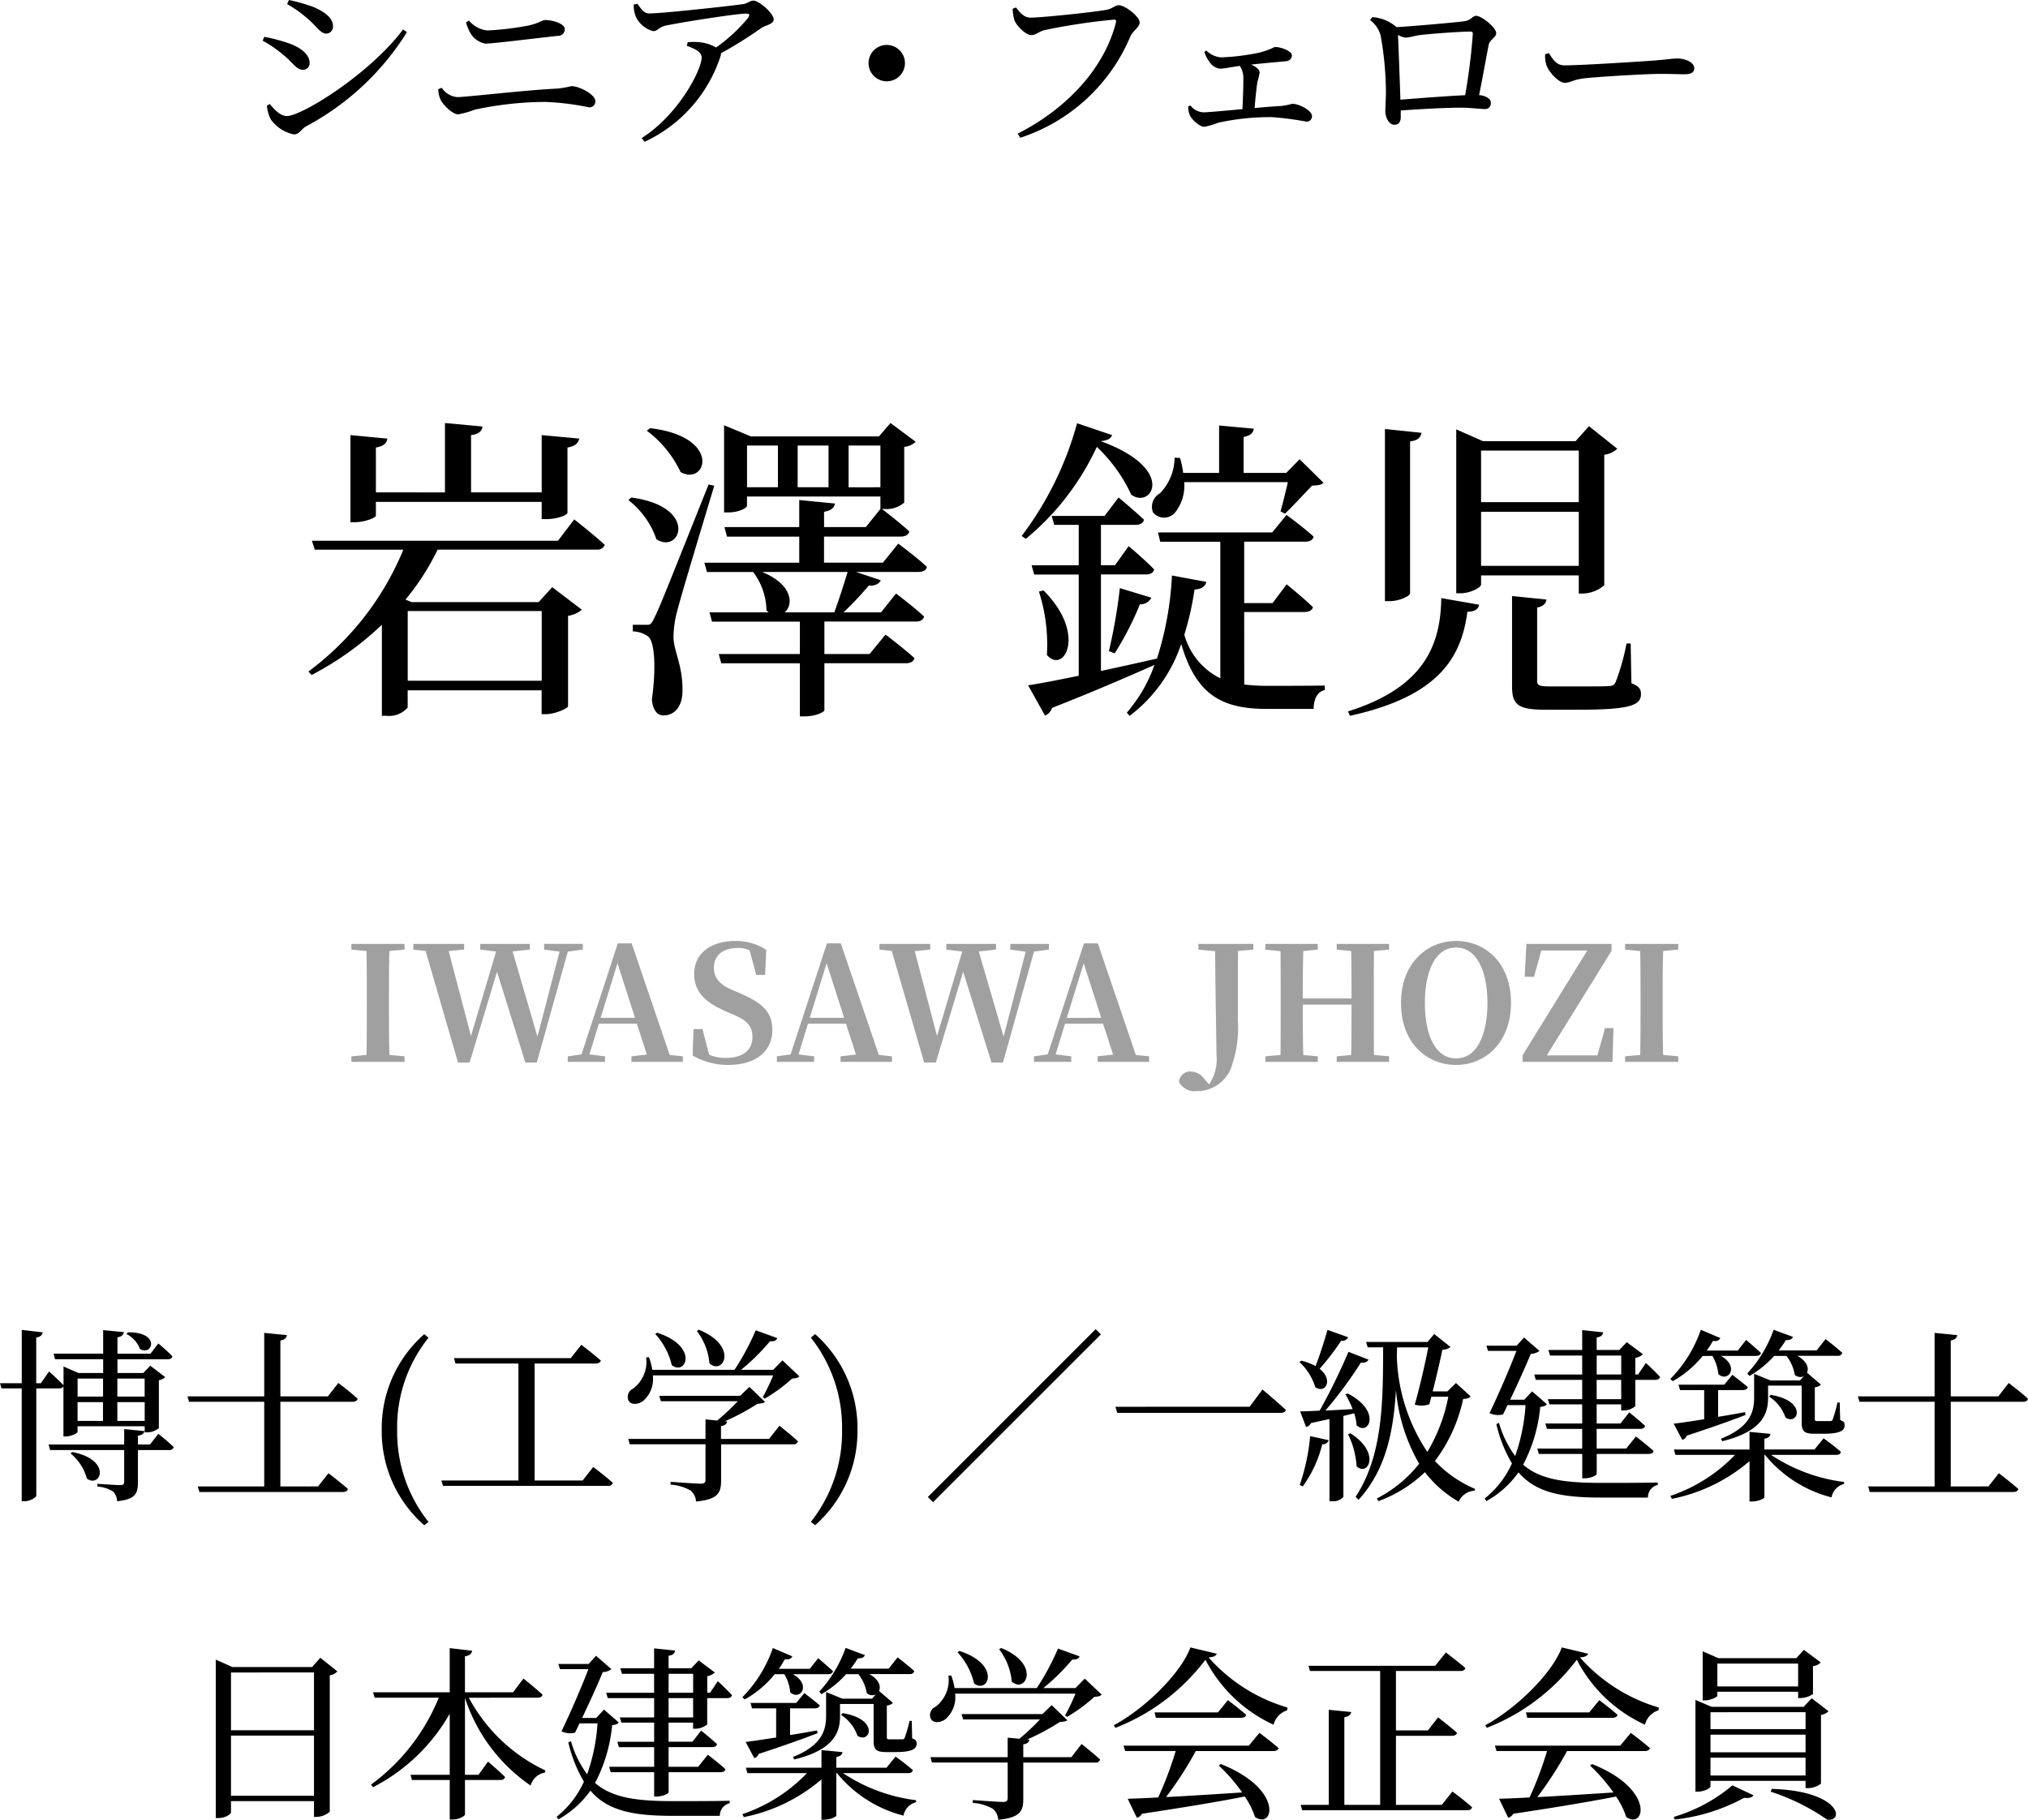
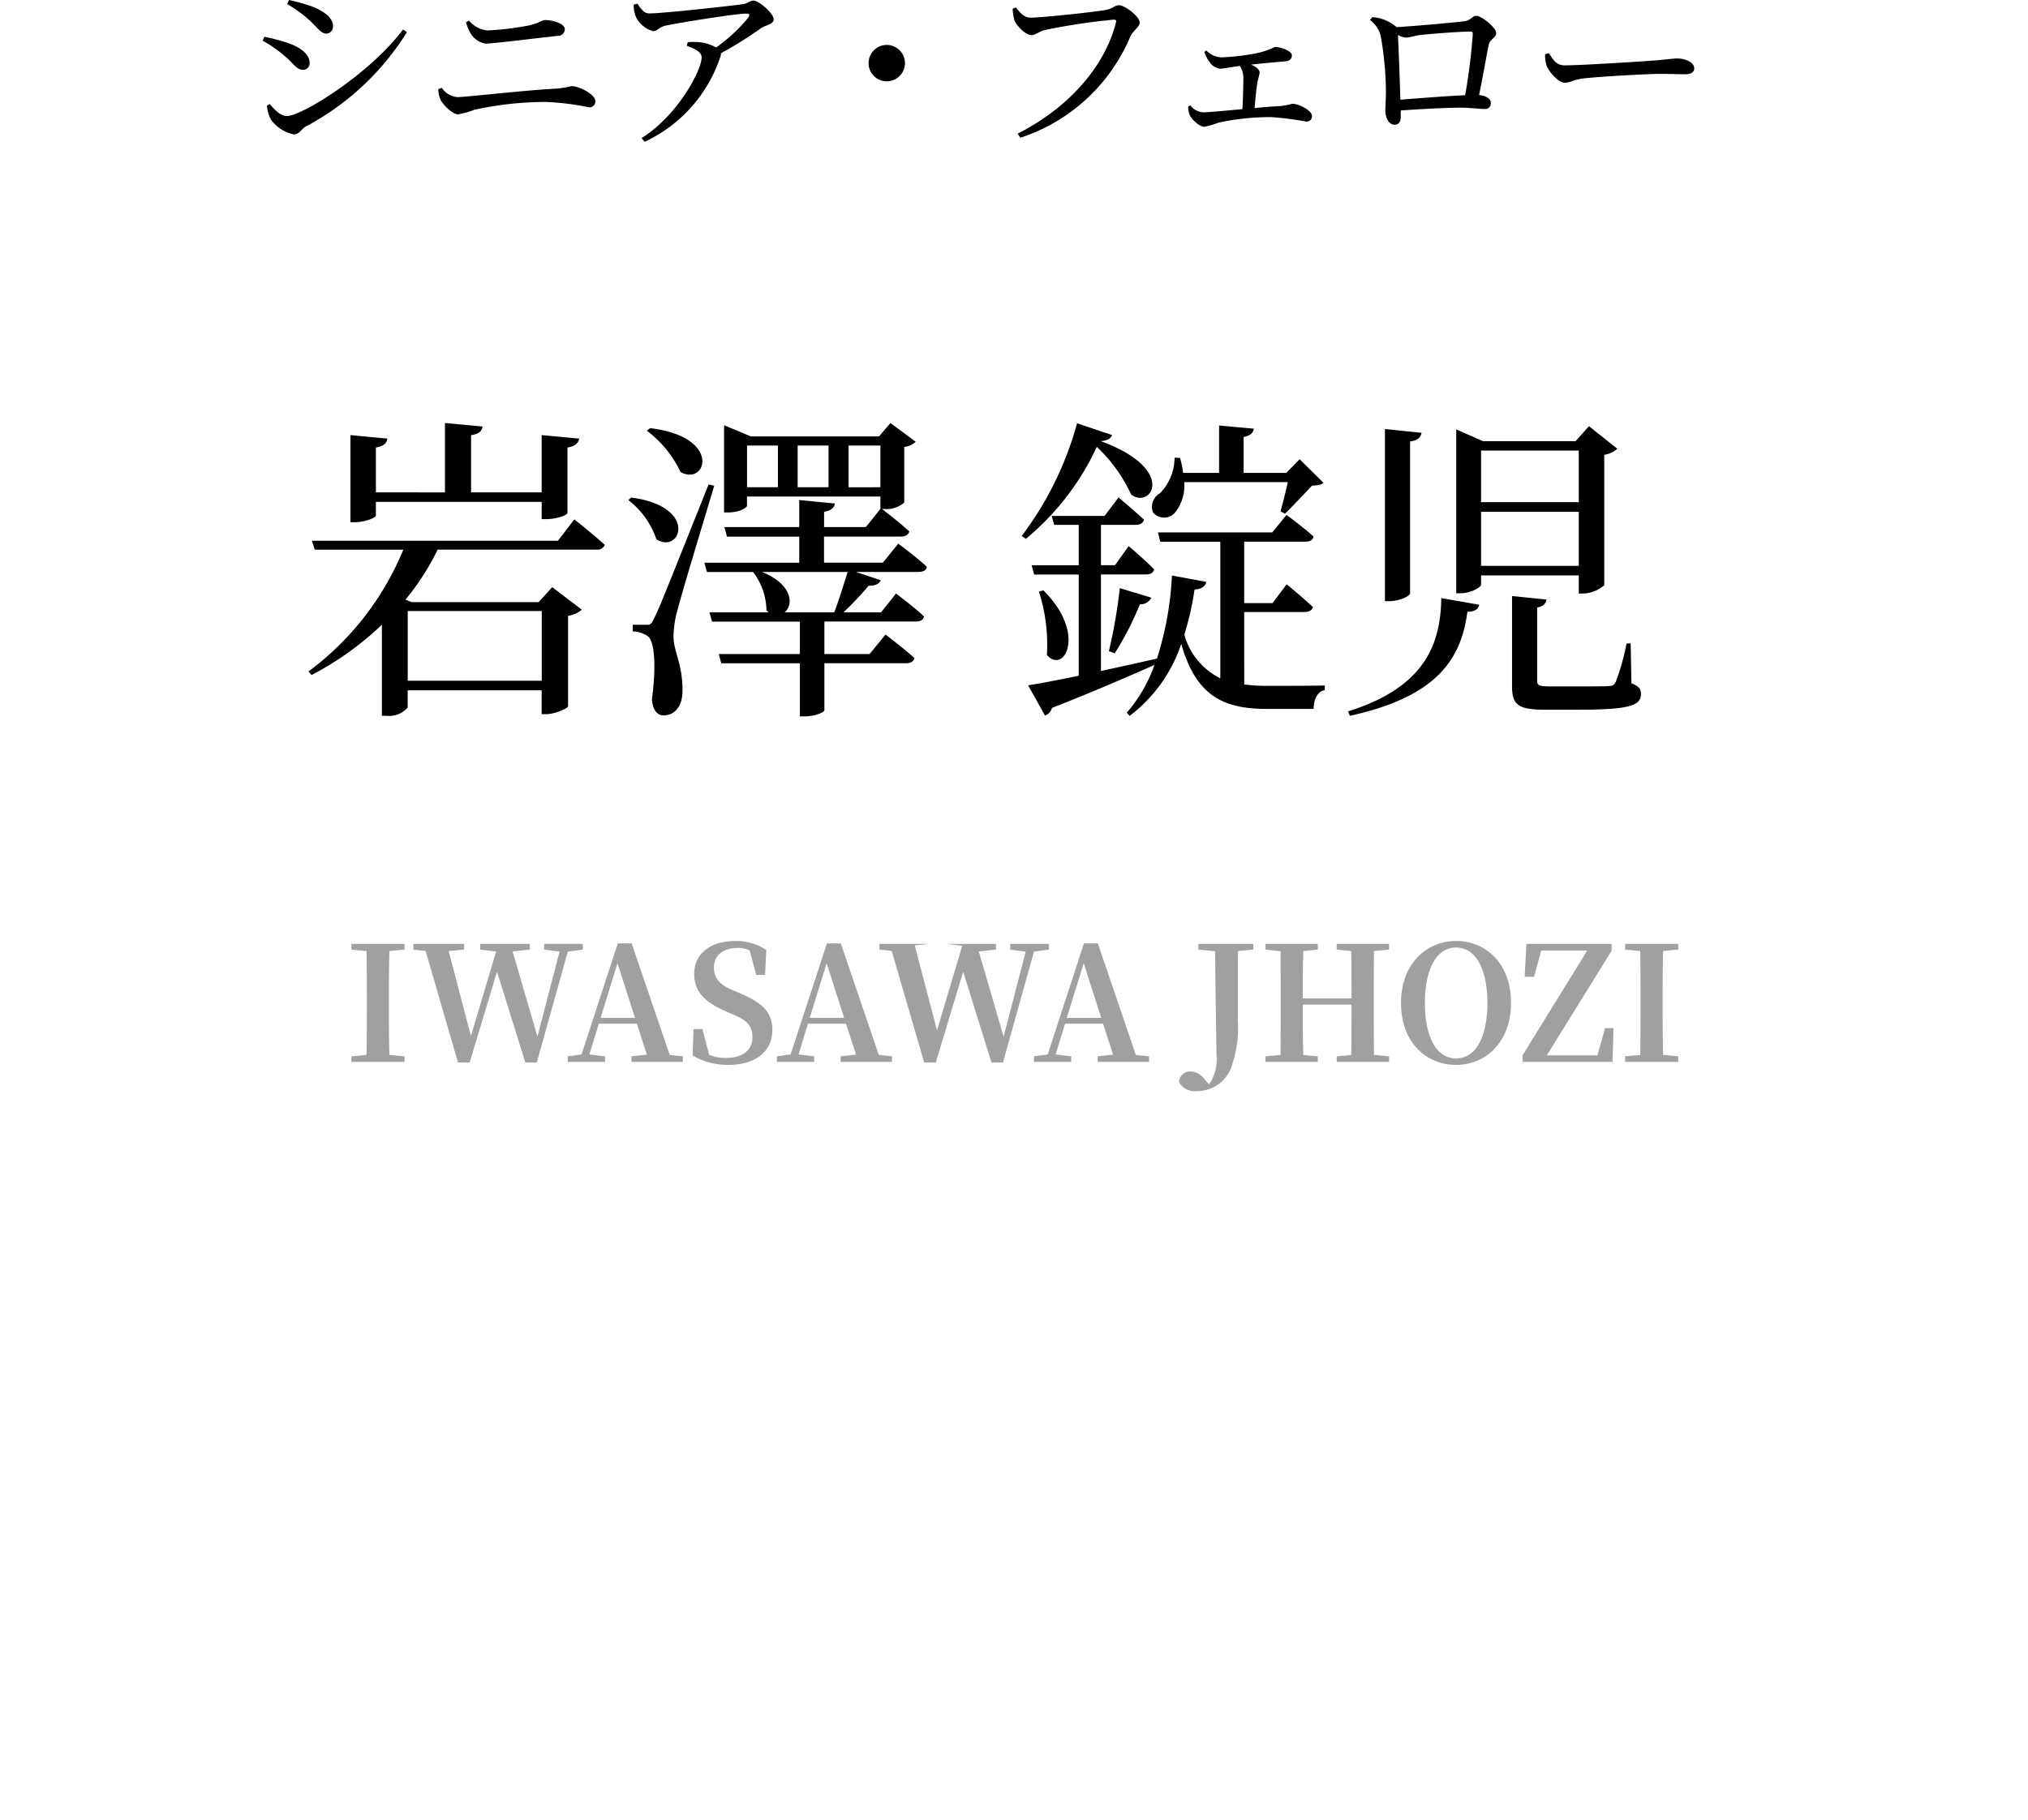
<svg xmlns="http://www.w3.org/2000/svg" width="152.908" height="137.235" viewBox="0 0 152.908 137.235">
  <g id="グループ_144" data-name="グループ 144" transform="translate(-1159.49 -4292.92)">
    <path id="パス_5359" data-name="パス 5359" d="M5.832-14.232h12.5v1.3h.36c.744,0,1.584-.288,1.584-.48v-4.92c.6-.1.816-.336.888-.672l-2.832-.264v4.32H13.008v-4.32c.6-.072.816-.312.864-.648l-2.832-.264v5.232H5.832v-3.384c.6-.1.816-.336.864-.672l-2.784-.264V-12.7h.336c.744,0,1.584-.336,1.584-.5ZM18.336-6V-.744H8.232V-6Zm1.224-5.3H1.008l.216.672H7.9A21.672,21.672,0,0,1,.744-1.44l.24.264a23.2,23.2,0,0,0,5.3-3.792V1.9h.336a1.857,1.857,0,0,0,1.608-.624v-1.3h10.1v1.8h.336c.648,0,1.656-.432,1.656-.6V-5.64A2.073,2.073,0,0,0,21.36-6.1L19.128-7.8,18.1-6.672H8.52l-.456-.192a18.627,18.627,0,0,0,2.424-3.768H22.464a.586.586,0,0,0,.624-.36c-.864-.792-2.3-1.92-2.3-1.92Zm6.7-8.3a8.321,8.321,0,0,1,2.544,3.12c1.944,1.08,3.168-2.664-2.3-3.312Zm-1.392,5.232a6.306,6.306,0,0,1,2.112,2.952c1.824,1.176,3.216-2.472-1.9-3.144Zm6.048-1.176c-3.7,9.264-3.7,9.264-4.1,10.08-.24.5-.312.5-.6.5H25.2v.5a2.033,2.033,0,0,1,1.128.36c.528.36.648,2.352.312,4.776.072.792.408,1.2.864,1.2.84,0,1.392-.648,1.44-1.7.072-1.992-.648-3.1-.672-4.176a7.632,7.632,0,0,1,.312-2.112c.288-1.152,1.9-6.48,2.76-9.336ZM36.648-5.9c.672-.552.648-2.088-1.7-3.048H41.4c-.288.936-.672,2.16-1.008,3.048Zm4.824-9.432V-18.48h2.4v3.144ZM33.816-18.48h2.328v3.144H33.816Zm6.144,0v3.144H37.632V-18.48Zm4.1,8.832h-4.44v-1.968h5.784c.336,0,.576-.12.648-.384-.72-.672-1.8-1.488-2.064-1.7h.168a2.015,2.015,0,0,0,1.512-.48v-4.2a1.451,1.451,0,0,0,.864-.384l-1.9-1.416-.864,1.008H34.1l-2.016-.84v6.576h.288c.888,0,1.44-.36,1.44-.5v-.7H43.872v.936l-1.1,1.368H39.624v-1.152c.552-.1.768-.312.816-.624l-2.688-.264v2.04h-5.64l.192.72h5.448v1.968H30.6l.192.7h3.48a4.886,4.886,0,0,1,1.008,2.9c.048.048.12.1.168.144H30.984l.192.7H37.8V-2.76H31.68l.192.7H37.8V1.944h.312c.96,0,1.536-.36,1.536-.456V-2.064h6.144c.336,0,.576-.12.648-.384-.84-.768-2.184-1.776-2.184-1.776l-1.2,1.464H39.648V-5.208H46.56c.312,0,.552-.12.6-.384-.768-.72-2.112-1.728-2.112-1.728L43.92-5.9H41.088a23.836,23.836,0,0,0,1.9-2.016c.5.024.792-.144.912-.408l-1.872-.624h4.7c.36,0,.6-.12.648-.384-.792-.744-2.16-1.752-2.16-1.752ZM74.592-15.72c-.168.744-.408,1.7-.552,2.208l.336.168c.552-.528,1.488-1.536,2.04-2.112.432-.024.7-.048.864-.216l-1.8-1.776-1.008,1.032H71.256v-2.712c.528-.1.72-.312.768-.624l-2.616-.24v3.576H66.7a6.783,6.783,0,0,0-.24-1.128l-.408-.024a3.91,3.91,0,0,1-1.1,2.688,1.159,1.159,0,0,0-.528,1.44,1.083,1.083,0,0,0,1.632.048,3.209,3.209,0,0,0,.72-2.328ZM58.7-20.16a25.038,25.038,0,0,1-4.176,8.5l.312.216a19.735,19.735,0,0,0,5.352-6.936,11.638,11.638,0,0,1,2.592,3.6c1.512,1.128,3.5-1.92-2.3-4.032.552-.048.768-.216.864-.456ZM71.3-5.928H75.84c.336,0,.576-.12.648-.36C75.72-7.032,74.5-8.016,74.5-8.016L73.44-6.6H71.3v-4.632h4.608c.336,0,.576-.12.624-.384-.792-.72-2.04-1.632-2.04-1.632l-1.08,1.32H64.8l.168.7H69.5v10.3a5.2,5.2,0,0,1-2.712-3.288,22.378,22.378,0,0,0,.768-3.408c.528-.024.816-.24.888-.576l-2.592-.48a24.281,24.281,0,0,1-1.128,6.264c-1.464.336-2.9.648-4.224.936V-8.76h3.384c.336,0,.576-.12.624-.384-.72-.744-1.92-1.752-1.92-1.752L61.56-9.456H60.5V-12.5H63.1c.336,0,.576-.12.648-.384-.744-.7-1.92-1.68-1.92-1.68l-1.056,1.392H56.784l.192.672h1.848v3.048H55.272l.192.7h3.36v7.632c-1.632.336-3,.6-3.816.72l1.272,2.28a.852.852,0,0,0,.528-.576c3.432-1.344,5.928-2.448,7.728-3.24a11.166,11.166,0,0,1-2.088,3.6l.216.24a11.269,11.269,0,0,0,3.888-5.424c1.128,3.888,3.12,4.9,6.456,4.9h3.528c0-.72.288-1.32.84-1.416V-.384c-1.1.024-3.288.024-4.248.024a14.2,14.2,0,0,1-1.824-.1ZM55.824-7.464a13.078,13.078,0,0,1,.6,4.776C57.7-1.2,59.472-4.272,56.16-7.56Zm5.712,4.656a23.223,23.223,0,0,0,1.9-3.7.916.916,0,0,0,.864-.5l-2.376-.72A40.366,40.366,0,0,1,61.1-2.976ZM83.808-18.792c.6-.072.792-.312.864-.648l-2.76-.288V-6.744h.336c.744,0,1.56-.384,1.56-.6ZM79.272,1.9c6.672-1.464,8.4-4.368,8.856-7.848.528,0,.816-.168.888-.528l-2.856-.5c-.048,3.552-1.3,6.744-7.032,8.544ZM96.528-18.1v3.888H89.16V-18.1ZM89.16-9.408v-4.08h7.368v4.08Zm7.368.72V-7.32h.288a2.558,2.558,0,0,0,1.632-.624v-9.84a1.789,1.789,0,0,0,.984-.456l-2.136-1.7-1.008,1.128H89.3L87.288-19.7v12.36H87.6c.792,0,1.56-.456,1.56-.648v-.7Zm3.912,5.136h-.312a17.155,17.155,0,0,1-.816,2.9c-.12.24-.216.288-.528.312s-1.1.024-2.136.024h-2.3c-.864,0-.96-.1-.96-.432v-5.52c.432-.072.672-.288.7-.6l-2.592-.264V-.336c0,1.392.432,1.776,2.472,1.776h2.592c3.84,0,4.656-.336,4.656-1.176,0-.384-.144-.6-.72-.816Z" transform="translate(1182 4345)" />
    <path id="パス_5358" data-name="パス 5358" d="M-50.372-8.722c.742.616,1.008,1.176,1.47,1.176a.521.521,0,0,0,.5-.546c0-.6-.546-1.064-1.5-1.47a13.394,13.394,0,0,0-1.82-.518l-.14.308A8.931,8.931,0,0,1-50.372-8.722ZM-51.884-1.33c-.49,0-.938-.49-1.288-.91l-.21.126a2.622,2.622,0,0,0,.308,1.064A2.84,2.84,0,0,0-51.352.056c.406,0,.56-.392.882-.588a20.028,20.028,0,0,0,7.644-7.126l-.294-.2C-45.612-4.522-50.736-1.33-51.884-1.33Zm-.224-4.578c.7.56.938,1.092,1.442,1.092a.487.487,0,0,0,.5-.518c0-.63-.644-1.148-1.54-1.47a13.306,13.306,0,0,0-1.876-.5l-.126.294A8.884,8.884,0,0,1-52.108-5.908Zm21.182-1.974c0-.406-.882-.686-1.47-.686-.28,0-.434.238-1.3.42a22.077,22.077,0,0,1-3.066.364,2.074,2.074,0,0,1-1.386-.742l-.224.126a3.115,3.115,0,0,0,.364.868,1.644,1.644,0,0,0,1.092.742c.56,0,3.318-.35,5.474-.588A.5.5,0,0,0-30.926-7.882Zm-9.352,5.348c.168.336.868,1.078,1.316,1.078a6.95,6.95,0,0,0,1.232-.35A25.728,25.728,0,0,1-32.4-2.394a19.768,19.768,0,0,1,3.29.406.442.442,0,0,0,.49-.462c0-.5-1.19-1.134-1.806-1.134a7.97,7.97,0,0,1-1.036.182c-2.548.126-6.874.644-7.574.644a1.546,1.546,0,0,1-1.162-.7l-.266.1A1.952,1.952,0,0,0-40.278-2.534Zm14.546-7.2a2.415,2.415,0,0,0,.168.924,2.041,2.041,0,0,0,1.288,1.078c.364,0,.42-.294.966-.42,1.526-.308,5.362-.9,6.02-.9.28,0,.35.056.182.322A12.436,12.436,0,0,1-19.516-6.5a3.11,3.11,0,0,0-1.232-.392,3.931,3.931,0,0,0-.91,0l-.07.266c.6.224,1.12.448,1.12.882,0,.938-1.764,4.34-4.522,6.076l.224.28A10.8,10.8,0,0,0-19.194-5.81a.592.592,0,0,0,.042-.252,31.654,31.654,0,0,0,3.038-1.9c.322-.224.938-.28.938-.658,0-.448-1.106-1.414-1.526-1.414-.266,0-.42.21-.784.266-.854.126-6.048.7-7.056.7-.42,0-.6-.308-.91-.728ZM-5.278-5.32A1.374,1.374,0,0,0-6.65-6.692,1.374,1.374,0,0,0-8.022-5.32,1.374,1.374,0,0,0-6.65-3.948,1.374,1.374,0,0,0-5.278-5.32Zm8.372-4.2-.252.1a3.819,3.819,0,0,0,.126.84c.14.406.826,1.148,1.3,1.148.294,0,.616-.294.98-.378A47.64,47.64,0,0,1,10.472-8.6c.126,0,.21.042.154.224C9.814-5.152,7.182-2.016,3.22,0l.2.308a13.568,13.568,0,0,0,8.3-7.644c.21-.448.7-.7.7-1.05,0-.434-1.092-1.3-1.582-1.3-.28,0-.462.252-.882.336-.686.154-4.886.6-5.768.6C3.682-8.75,3.36-9.17,3.094-9.52Zm14.2,3.36a2.708,2.708,0,0,0,.406.77,1.1,1.1,0,0,0,.77.49c.294,0,.784-.112,1.5-.21a1.674,1.674,0,0,1,.266,1.022c0,.532-.028,1.512-.07,2.24-1.3.112-2.548.238-2.954.238a1.292,1.292,0,0,1-.966-.518l-.168.07a1.585,1.585,0,0,0,.126.672c.126.294.714.868,1.092.868a5.942,5.942,0,0,0,1.05-.308,18.071,18.071,0,0,1,4.032-.42,22.66,22.66,0,0,1,2.6.336.4.4,0,0,0,.434-.42c0-.42-.98-.924-1.484-.924a5.971,5.971,0,0,1-.854.168c-.546.028-1.246.084-1.988.154.056-.728.14-1.512.21-1.96a7.008,7.008,0,0,0,.168-.7c0-.252-.28-.462-.644-.616,1.12-.126,2.212-.21,2.6-.252.35-.028.476-.238.476-.448,0-.308-.784-.63-1.288-.63a5.833,5.833,0,0,1-1.708.532,16.537,16.537,0,0,1-2.338.252,1.767,1.767,0,0,1-1.12-.518Zm14.784,3.6c-.042-1.386-.14-3.934-.182-4.886a1.447,1.447,0,0,0,.588.2c.266,0,.686-.14,1.134-.2.77-.084,2.9-.252,3.738-.252.14,0,.182.056.182.168A44.827,44.827,0,0,1,36.96-2.9C35.63-2.842,33.5-2.674,32.074-2.562ZM29.792-8.568a2.133,2.133,0,0,1,.8,1.19,24.741,24.741,0,0,1,.392,4.018c.014.574-.042,1.33-.042,1.638,0,.6.336,1.05.672,1.05.364,0,.49-.238.49-.6V-1.75c1.624-.112,3.444-.21,4.536-.21.686,0,1.414.1,1.778.1a.428.428,0,0,0,.476-.476c0-.308-.392-.532-.882-.574.294-1.442.588-3.136.728-3.808.1-.406.56-.532.56-.868,0-.42-1.106-1.3-1.5-1.3-.308,0-.392.35-.91.406-.56.084-3.71.364-5.11.448-.014-.014-.028-.042-.056-.056a3.092,3.092,0,0,0-1.764-.7Zm13.2,2.576a2.283,2.283,0,0,0,.112.868c.21.532.924,1.288,1.358,1.288s.616-.238,1.484-.336c1.05-.126,4.76-.336,5.684-.336.9,0,1.386.028,1.89.028s.714-.168.714-.448c0-.448-.658-.742-1.288-.742-.35,0-.812.084-1.75.154-.7.056-5.418.364-6.734.364-.63,0-.868-.42-1.19-.924Z" transform="translate(1233 4303)" />
-     <path id="パス_5360" data-name="パス 5360" d="M-46.008-8.472V-8.9h-4.008v.432l1.14.108c.024,1.212.024,2.424.024,3.624v.588c0,1.224,0,2.436-.024,3.624l-1.14.108V0h4.008V-.42l-1.14-.108c-.036-1.2-.036-2.424-.036-3.624V-4.74c0-1.224,0-2.424.036-3.624Zm13.44-.432h-2.916v.432l1.164.156-1.668,6.408-1.872-6.42,1.3-.144V-8.9h-3.744v.432l1.2.144L-41-1.956l-1.68-6.4,1.164-.12V-8.9h-3.828v.432l.924.1L-41.976.048h.876L-39.036-6.8-36.9.048h.864l2.34-8.364,1.128-.156Zm1.344,5.58,1.272-4.116,1.32,4.116Zm5.208,2.8L-28.884-8.94h-1.044L-32.664-.564-33.7-.42V0h2.808V-.42l-1.176-.144.708-2.316h2.868l.756,2.328L-28.9-.42V0h3.876V-.42Zm4.716-4.9c-.888-.384-1.38-.852-1.38-1.692,0-.948.732-1.476,1.788-1.476a1.98,1.98,0,0,1,.9.18l.5,1.848h.672l.084-1.884A4.166,4.166,0,0,0-21.06-9.12c-1.812,0-3.108.9-3.108,2.484,0,1.38.864,2.16,2.376,2.82l.552.24c1.056.444,1.464.864,1.464,1.7,0,1-.744,1.572-1.968,1.572a3.011,3.011,0,0,1-1.3-.24l-.5-1.932h-.672L-24.288-.48a5.272,5.272,0,0,0,2.7.708c2.076,0,3.312-1.044,3.312-2.616,0-1.3-.648-2.016-2.424-2.784Zm5.844,2.1,1.272-4.116,1.32,4.116Zm5.208,2.8L-13.116-8.94H-14.16L-16.9-.564l-1.032.144V0h2.808V-.42L-16.3-.564l.708-2.316h2.868l.756,2.328-1.164.132V0h3.876V-.42ZM2.58-8.9H-.336v.432l1.164.156L-.84-1.908l-1.872-6.42,1.3-.144V-8.9H-5.16v.432l1.2.144-1.9,6.372-1.68-6.4,1.164-.12V-8.9H-10.2v.432l.924.1L-6.828.048h.876L-3.888-6.8-1.752.048h.864l2.34-8.364L2.58-8.472Zm1.344,5.58L5.2-7.44l1.32,4.116Zm5.208,2.8L6.264-8.94H5.22L2.484-.564,1.452-.42V0H4.26V-.42L3.084-.564,3.792-2.88H6.66L7.416-.552,6.252-.42V0h3.876V-.42ZM17.988-8.9h-4.14v.432l1.26.12c.048,5.04.1,6.768.1,7.764A3.385,3.385,0,0,1,14.652,1.7l-.348-.4a1.335,1.335,0,0,0-1.02-.576.846.846,0,0,0-.9.792,1.338,1.338,0,0,0,1.356.684A2.741,2.741,0,0,0,16.416.132a8.7,8.7,0,0,0,.408-3.24V-4.8c0-1.2,0-2.388.012-3.564l1.152-.108Zm10.236.432V-8.9H24.276v.432l1.092.108c.024,1.188.024,2.388.024,3.576H21.72c0-1.2,0-2.4.036-3.576l1.092-.108V-8.9H18.9v.432l1.14.12c.012,1.2.012,2.412.012,3.612v.588c0,1.224,0,2.436-.012,3.624L18.9-.42V0h3.948V-.42l-1.092-.1c-.036-1.2-.036-2.424-.036-3.8h3.672c0,1.392,0,2.616-.024,3.8l-1.092.1V0h3.948V-.42l-1.14-.108c-.012-1.2-.012-2.424-.012-3.624V-4.74c0-1.224,0-2.424.012-3.624Zm2.7,4.02c0-2.3.744-4.176,2.352-4.176S35.64-6.756,35.64-4.452c0,2.34-.756,4.188-2.364,4.188S30.924-2.112,30.924-4.452ZM33.276-9.12c-2.172,0-4.152,1.668-4.152,4.668,0,3.06,1.968,4.68,4.152,4.68s4.14-1.668,4.14-4.68C37.416-7.488,35.46-9.12,33.276-9.12ZM44.508-2.544,43.932-.492H40.116L45-8.376V-8.9H38.58L38.448-6.42h.708L39.7-8.4h3.468L38.292-.5V0h6.78l.072-2.544Zm5.52-5.928V-8.9H46.02v.432l1.14.108c.024,1.212.024,2.424.024,3.624v.588c0,1.224,0,2.436-.024,3.624L46.02-.42V0h4.008V-.42l-1.14-.108c-.036-1.2-.036-2.424-.036-3.624V-4.74c0-1.224,0-2.424.036-3.624Z" transform="translate(1236 4373)" fill="#a0a0a0" />
-     <path id="パス_5361" data-name="パス 5361" d="M-66.976-11.48a2.115,2.115,0,0,1,1.022,1.134c.938.56,1.582-1.288-.9-1.26ZM-68.74-8.12v1.358h-1.918V-8.12Zm3.136,0v1.358h-2.058V-8.12Zm-2.058,3.192V-6.342H-65.6v1.414Zm-3,0V-6.342h1.918v1.414Zm-1.4-2.45c.168,0,.294-.056.336-.168v3.794h.154c.448,0,.91-.252.91-.35v-.42H-65.6v.462h.168a1.437,1.437,0,0,0,.9-.322V-7.994a.832.832,0,0,0,.476-.238l-1.12-.854-.532.546h-1.946V-9.576h3.794c.182,0,.322-.07.35-.224a13.22,13.22,0,0,0-1.064-.966l-.588.77h-2.492v-1.232c.336-.056.448-.2.49-.392l-1.568-.154V-10h-3.738l.112.42h3.626V-8.54H-70.6l-1.12-.49v1.414c-.392-.42-1.092-1.036-1.092-1.036l-.616.882h-.35v-3.444c.35-.056.448-.2.49-.392l-1.582-.182V-7.77H-76.51l.112.392h1.526V1.134h.2c.42,0,.9-.28.9-.434V-7.378Zm.868,4.9a3.7,3.7,0,0,1,1.232,1.9c1.05.756,1.918-1.414-1.092-2ZM-65.2-3.15h-.91v-.658c.322-.056.448-.154.49-.35l-1.526-.154V-3.15h-5.7l.112.42h5.586V-.35c0,.2-.07.266-.308.266-.28,0-1.708-.1-1.708-.1v.21a2.519,2.519,0,0,1,1.19.378,1.123,1.123,0,0,1,.294.728c1.4-.14,1.568-.6,1.568-1.428V-2.73h2.352a.318.318,0,0,0,.35-.224,14.885,14.885,0,0,0-1.162-.994Zm13.412-3.626H-55.37V-10.99c.336-.056.462-.2.49-.406l-1.708-.168v4.788H-62.37l.112.406h5.67V.014H-61.6l.126.42h10.808c.21,0,.35-.07.392-.224-.56-.5-1.47-1.19-1.47-1.19l-.784.994H-55.37V-6.37h5.446c.2,0,.336-.07.378-.224C-50.078-7.1-51-7.784-51-7.784Zm5.222,2.52A10.8,10.8,0,0,1-44.2-11.2l-.322-.266a9.427,9.427,0,0,0-3.206,7.21,9.4,9.4,0,0,0,3.206,7.2l.322-.252A10.876,10.876,0,0,1-46.564-4.256ZM-32.578-.434H-36.2v-8.82H-31.6c.21,0,.35-.07.392-.224-.56-.5-1.47-1.19-1.47-1.19l-.8,1.008H-42.28l.112.406h4.746v8.82h-5.81l.126.406H-30.66A.335.335,0,0,0-30.3-.252c-.546-.5-1.484-1.2-1.484-1.2Zm8.61-11.27a4.711,4.711,0,0,1,.952,2.436c1.036.938,2.226-1.3-.8-2.534Zm-3.136.224a5.26,5.26,0,0,1,1.246,2.352c1.078.826,2.058-1.428-1.106-2.45Zm8.582,7.91h-3.626v-.966c.294-.042.434-.154.462-.35l-.168-.014A17.094,17.094,0,0,0-19.4-6.216c.294-.028.462-.042.574-.14L-20.006-7.49l-.7.672h-6.1l.126.406h5.8a17.053,17.053,0,0,1-1.554,1.456l-.882-.084v1.47h-5.824l.112.406h5.712V-.5c0,.224-.084.308-.35.308-.364,0-2.282-.14-2.282-.14v.21a3.563,3.563,0,0,1,1.512.448,1.173,1.173,0,0,1,.406.826c1.68-.154,1.89-.686,1.89-1.582v-2.73h5.432a.335.335,0,0,0,.364-.224c-.518-.49-1.4-1.176-1.4-1.176Zm1.008-5.922-.7.714h-2.422a15.959,15.959,0,0,0,2.184-2.156c.322.028.49-.07.546-.238l-1.624-.588a18.639,18.639,0,0,1-1.6,2.982h-6.2a4.591,4.591,0,0,0-.252-.952l-.21.014a2.525,2.525,0,0,1-.98,2.352.685.685,0,0,0-.364.868c.154.364.686.364,1.092.084a2.177,2.177,0,0,0,.756-1.946h9.072A13.711,13.711,0,0,1-19-6.72l.154.112A12.209,12.209,0,0,0-16.786-8.12c.28-.014.434-.042.546-.168Zm4.494,5.236a10.907,10.907,0,0,1-2.352,6.944l.322.252a9.432,9.432,0,0,0,3.192-7.2,9.461,9.461,0,0,0-3.192-7.21l-.322.266A10.912,10.912,0,0,1-13.02-4.256ZM6.5-11.452,6.1-11.844-6.552.812l.392.392Zm1.092,5.46.14.462H20.006c.224,0,.392-.056.434-.224-.672-.63-1.764-1.54-1.764-1.54l-.966,1.3Zm15.988-5.8c-.266.938-.6,1.974-.9,2.73a4.577,4.577,0,0,0-1.064-.406l-.154.1a4.3,4.3,0,0,1,1.2,1.9c.742.518,1.4-.546.322-1.386a17.929,17.929,0,0,0,1.624-2.114.5.5,0,0,0,.532-.266ZM21.714.014a9.025,9.025,0,0,0,1.47-3.178.459.459,0,0,0,.49-.308l-1.4-.308A15.612,15.612,0,0,1,21.49-.1ZM25.592-5.5a3.64,3.64,0,0,1,.182.9c.9.854,1.932-1.064-.672-2.394l-.168.07a7.4,7.4,0,0,1,.546,1.106c-.728.042-1.428.084-2.058.112A31.662,31.662,0,0,0,26.1-9.324c.322.042.5-.07.574-.224l-1.512-.588A46.066,46.066,0,0,1,22.988-5.7c-.616.028-1.134.056-1.47.056l.448,1.176a.522.522,0,0,0,.364-.294c.5-.112.98-.21,1.4-.308v6.2h.182A1.008,1.008,0,0,0,24.78.8v-6.1ZM25.13-3.92a6.267,6.267,0,0,1,.644,2.408c.826.826,1.89-.98-.462-2.478Zm3.7-6.552h2.352c-.238,1.2-.63,2.954-1.022,4.312a1.679,1.679,0,0,0,1.106-.028l.14-.56H32.69A12.749,12.749,0,0,1,31.108-2.59a13.647,13.647,0,0,1-2.3-7.252Zm4.438,2.688-.644.63H31.514c.28-1.12.574-2.366.728-3.136a1.037,1.037,0,0,0,.616-.21l-1.232-.98-.5.6H26.488l.126.406h1.162C27.762-6.5,27.79-2.38,25.7.8l.224.224C28-1.246,28.56-4.158,28.742-7.266a13.481,13.481,0,0,0,1.75,5.572A9.727,9.727,0,0,1,27.3.924l.126.2a10.036,10.036,0,0,0,3.5-2.184,8.554,8.554,0,0,0,2.548,2.226,1.373,1.373,0,0,1,1.19-.826L34.706.2a8.931,8.931,0,0,1-3.024-2.1A11.875,11.875,0,0,0,33.81-6.58c.322-.028.448-.056.56-.2Zm5.74.63-.588.63H37.352c.588-1.232,1.218-2.618,1.554-3.458a1.143,1.143,0,0,0,.658-.224L38.4-11.214l-.56.616H35.56l.126.392h2.142c-.5,1.3-1.316,3.206-2.03,4.69a1.509,1.509,0,0,0,1.022.1l.336-.7h1.358a14.146,14.146,0,0,1-.784,3.836,7.8,7.8,0,0,1-1.218-2.492l-.2.084a10.466,10.466,0,0,0,1.176,2.968A7.112,7.112,0,0,1,35.434.924l.126.2a7.338,7.338,0,0,0,2.422-2.17C39.3.49,41.244.854,44.2.854H47.74A.964.964,0,0,1,48.482-.1V-.28c-1.064.028-3.22.028-4.2.028-2.758,0-4.62-.224-5.95-1.372A11.631,11.631,0,0,0,39.62-5.978c.28-.042.42-.084.5-.21Zm6.72.588H43.876V-8.022h1.848Zm-1.848-3.29h1.848v1.428H43.876ZM47-8.428h-.21V-9.674a1.156,1.156,0,0,0,.574-.28l-1.218-.91-.56.588H43.876v-.938c.35-.056.462-.2.49-.392l-1.582-.168v1.5H40.236l.126.42h2.422v1.428H39.172l.112.406h3.5v1.456h-2.59l.126.392h2.464v1.442H40.012l.112.406h2.66v1.484H39.4l.112.406h3.276V-.6h.21c.42,0,.882-.21.882-.336v-1.5h3.906c.21,0,.35-.07.378-.224-.5-.462-1.33-1.092-1.33-1.092l-.728.91H43.876V-4.326h3.276c.21,0,.336-.07.378-.224-.448-.42-1.2-1.022-1.2-1.022l-.658.84H43.876V-6.174h1.848v.462h.154a1.449,1.449,0,0,0,.91-.322V-8.022h1.5c.2,0,.336-.07.364-.224-.392-.434-1.064-1.05-1.064-1.05Zm8.4.112A7.689,7.689,0,0,0,57.26-9.828h.924a3.12,3.12,0,0,1,.63,1.428.615.615,0,0,0,.686.1l-.294.322H56.98l-1.232-.5v1.806c0,1.148-.378,2.24-2.506,3.094l.112.182C56.448-4.158,56.8-5.544,56.8-6.678v-.91h2.534v2.73c0,.644.112.9.938.9h.7c1.218,0,1.6-.224,1.6-.63,0-.2-.042-.294-.336-.406L62.2-6.314h-.168a10.029,10.029,0,0,1-.364,1.288.164.164,0,0,1-.182.112h-.924c-.21,0-.238-.014-.238-.168v-2.38a.75.75,0,0,0,.462-.2l-1.05-.9c.154-.336.014-.868-.742-1.274h3.052a.318.318,0,0,0,.35-.224c-.476-.434-1.26-1.036-1.26-1.036l-.672.854H57.6a7.813,7.813,0,0,0,.546-.784c.294.028.476-.084.532-.238L57.218-11.8A9.543,9.543,0,0,1,55.23-8.5Zm1.47,1.554A3.038,3.038,0,0,1,58.114-5.18c.952.63,1.68-1.246-1.106-1.708ZM50.33-3.5a.421.421,0,0,0,.322-.308c2-.658,3.444-1.176,4.452-1.568l-.042-.21c-.7.126-1.386.252-2.03.35V-7.252h1.862c.2,0,.336-.07.378-.224C54.81-7.868,54.11-8.4,54.11-8.4l-.616.742H50.05l.112.406h1.82v2.2c-.98.154-1.806.28-2.3.336ZM52.6-9.828a3.24,3.24,0,0,1,.448,1.372c.742.658,1.624-.56.2-1.372H55.9c.2,0,.322-.07.364-.224-.434-.406-1.12-.98-1.12-.98l-.63.8H52.178a6.419,6.419,0,0,0,.462-.728c.308.056.49-.056.56-.21l-1.47-.63a9.775,9.775,0,0,1-2.3,3.71l.182.168a7.752,7.752,0,0,0,2.254-1.9Zm9.338,7.462c.2,0,.322-.07.35-.224-.49-.448-1.3-1.022-1.3-1.022l-.686.84h-3.78v-.812c.322-.056.434-.182.462-.364L55.4-4.1v1.33H49.7l.112.406h4.494A12.026,12.026,0,0,1,49.434.728l.112.224A12.818,12.818,0,0,0,55.4-1.89V1.148h.2c.448,0,.924-.21.924-.322V-2.366h.042A9.484,9.484,0,0,0,61.586.84a1.266,1.266,0,0,1,.938-1.008l.014-.154a12.76,12.76,0,0,1-5.516-2.044Zm12.222-4.41H70.574V-10.99c.336-.056.462-.2.49-.406l-1.708-.168v4.788H63.574l.112.406h5.67V.014H64.344l.126.42H75.278c.21,0,.35-.07.392-.224-.56-.5-1.47-1.19-1.47-1.19l-.784.994H70.574V-6.37H76.02c.2,0,.336-.07.378-.224-.532-.5-1.456-1.19-1.456-1.19ZM-59.094,23.342V18.806h6.258v4.536Zm6.258-9.3V18.4h-6.258V14.046Zm.476-1.106-.616.7h-6.006l-1.26-.56V25.022h.21c.518,0,.938-.294.938-.434v-.84h6.258v1.19h.182a1.592,1.592,0,0,0,1.008-.392V14.256a.919.919,0,0,0,.574-.294Zm16.38,3.01c.2,0,.336-.07.378-.224-.532-.5-1.442-1.218-1.442-1.218l-.784,1.036h-3.626V12.828c.392-.07.5-.21.546-.42l-1.694-.2v3.332h-5.782l.126.406h4.83a15.2,15.2,0,0,1-5.1,6.552l.14.2A14.008,14.008,0,0,0-42.6,17.154V21.76h-2.954l.1.392H-42.6v2.982h.224c.462,0,.924-.252.924-.392v-2.59h2.674c.2,0,.308-.07.35-.224-.476-.476-1.288-1.162-1.288-1.162l-.714.994h-1.022v-5.8A12.815,12.815,0,0,0-36.5,22.572a1.361,1.361,0,0,1,1.078-.98l.042-.154A12.678,12.678,0,0,1-41.16,15.95Zm5.012.9-.588.63H-32.62c.588-1.232,1.218-2.618,1.554-3.458a1.143,1.143,0,0,0,.658-.224l-1.162-1.008-.56.616h-2.282l.126.392h2.142c-.5,1.3-1.316,3.206-2.03,4.69a1.509,1.509,0,0,0,1.022.1l.336-.7h1.358a14.146,14.146,0,0,1-.784,3.836,7.8,7.8,0,0,1-1.218-2.492l-.2.084a10.466,10.466,0,0,0,1.176,2.968,7.112,7.112,0,0,1-2.058,2.646l.126.2a7.338,7.338,0,0,0,2.422-2.17c1.316,1.54,3.262,1.9,6.216,1.9h3.542a.964.964,0,0,1,.742-.952V23.72c-1.064.028-3.22.028-4.2.028-2.758,0-4.62-.224-5.95-1.372a11.631,11.631,0,0,0,1.288-4.354c.28-.042.42-.084.5-.21Zm6.72.588H-26.1V15.978h1.848Zm-1.848-3.29h1.848v1.428H-26.1Zm3.122,1.428h-.21V14.326a1.156,1.156,0,0,0,.574-.28l-1.218-.91-.56.588H-26.1v-.938c.35-.056.462-.2.49-.392l-1.582-.168v1.5h-2.548l.126.42h2.422v1.428H-30.8l.112.406h3.5v1.456h-2.59l.126.392h2.464v1.442H-29.96l.112.406h2.66v1.484h-3.388l.112.406h3.276V23.4h.21c.42,0,.882-.21.882-.336v-1.5h3.906c.21,0,.35-.07.378-.224-.5-.462-1.33-1.092-1.33-1.092l-.728.91H-26.1V19.674h3.276c.21,0,.336-.07.378-.224-.448-.42-1.2-1.022-1.2-1.022l-.658.84H-26.1V17.826h1.848v.462h.154a1.449,1.449,0,0,0,.91-.322V15.978h1.5c.2,0,.336-.07.364-.224-.392-.434-1.064-1.05-1.064-1.05Zm8.4.112a7.689,7.689,0,0,0,1.862-1.512h.924a3.12,3.12,0,0,1,.63,1.428.615.615,0,0,0,.686.1l-.294.322h-2.226l-1.232-.5v1.806c0,1.148-.378,2.24-2.506,3.094l.112.182c3.094-.756,3.444-2.142,3.444-3.276v-.91h2.534v2.73c0,.644.112.9.938.9H-9c1.218,0,1.6-.224,1.6-.63,0-.2-.042-.294-.336-.406l-.028-1.316h-.168A10.029,10.029,0,0,1-8.3,18.974a.164.164,0,0,1-.182.112h-.924c-.21,0-.238-.014-.238-.168v-2.38a.75.75,0,0,0,.462-.2l-1.05-.9c.154-.336.014-.868-.742-1.274h3.052a.318.318,0,0,0,.35-.224c-.476-.434-1.26-1.036-1.26-1.036l-.672.854h-2.87a7.813,7.813,0,0,0,.546-.784c.294.028.476-.084.532-.238l-1.456-.546a9.543,9.543,0,0,1-1.988,3.3Zm1.47,1.554a3.038,3.038,0,0,1,1.246,1.582c.952.63,1.68-1.246-1.106-1.708ZM-19.642,20.5a.421.421,0,0,0,.322-.308c2-.658,3.444-1.176,4.452-1.568l-.042-.21c-.7.126-1.386.252-2.03.35V16.748h1.862c.2,0,.336-.07.378-.224-.462-.392-1.162-.924-1.162-.924l-.616.742h-3.444l.112.406h1.82v2.2c-.98.154-1.806.28-2.3.336Zm2.268-6.328a3.24,3.24,0,0,1,.448,1.372c.742.658,1.624-.56.2-1.372h2.66c.2,0,.322-.07.364-.224-.434-.406-1.12-.98-1.12-.98l-.63.8h-2.338a6.419,6.419,0,0,0,.462-.728c.308.056.49-.056.56-.21l-1.47-.63a9.775,9.775,0,0,1-2.3,3.71l.182.168a7.752,7.752,0,0,0,2.254-1.9Zm9.338,7.462c.2,0,.322-.07.35-.224-.49-.448-1.3-1.022-1.3-1.022l-.686.84h-3.78v-.812c.322-.056.434-.182.462-.364l-1.582-.154v1.33h-5.7l.112.406h4.494a12.026,12.026,0,0,1-4.872,3.094l.112.224a12.818,12.818,0,0,0,5.852-2.842v3.038h.2c.448,0,.924-.21.924-.322V21.634h.042A9.484,9.484,0,0,0-8.386,24.84a1.266,1.266,0,0,1,.938-1.008l.014-.154a12.76,12.76,0,0,1-5.516-2.044Zm6.86-9.338a4.711,4.711,0,0,1,.952,2.436c1.036.938,2.226-1.3-.8-2.534Zm-3.136.224a5.26,5.26,0,0,1,1.246,2.352c1.078.826,2.058-1.428-1.106-2.45ZM4.27,20.43H.644v-.966c.294-.042.434-.154.462-.35L.938,19.1a17.094,17.094,0,0,0,2.45-1.316c.294-.028.462-.042.574-.14L2.786,16.51l-.7.672h-6.1l.126.406H1.9A17.053,17.053,0,0,1,.35,19.044l-.882-.084v1.47H-6.356l.112.406H-.532V23.5c0,.224-.084.308-.35.308-.364,0-2.282-.14-2.282-.14v.21a3.563,3.563,0,0,1,1.512.448,1.173,1.173,0,0,1,.406.826c1.68-.154,1.89-.686,1.89-1.582v-2.73H6.076a.335.335,0,0,0,.364-.224c-.518-.49-1.4-1.176-1.4-1.176Zm1.008-5.922-.7.714H2.156A15.959,15.959,0,0,0,4.34,13.066c.322.028.49-.07.546-.238L3.262,12.24a18.639,18.639,0,0,1-1.6,2.982h-6.2a4.591,4.591,0,0,0-.252-.952l-.21.014a2.525,2.525,0,0,1-.98,2.352.685.685,0,0,0-.364.868c.154.364.686.364,1.092.084a2.177,2.177,0,0,0,.756-1.946H4.578a13.711,13.711,0,0,1-.784,1.638l.154.112A12.209,12.209,0,0,0,6.006,15.88c.28-.014.434-.042.546-.168Zm12.376,5.054H8.2l.126.406h3.808a26.37,26.37,0,0,1-1.316,3.5c-.952.056-1.736.084-2.3.1l.686,1.428A.553.553,0,0,0,9.59,24.7c3.43-.518,5.908-.938,7.756-1.3a6.086,6.086,0,0,1,.77,1.54c1.4.98,2.212-2.086-2.576-3.99l-.154.112a13.411,13.411,0,0,1,1.764,2.03c-2.128.14-4.13.266-5.74.35a27.854,27.854,0,0,0,2.24-3.472H19.5c.2,0,.35-.07.392-.224-.56-.49-1.442-1.148-1.442-1.148Zm-2.338-2.506H10.542l.1.406h6.426c.2,0,.35-.07.378-.224-.532-.476-1.372-1.106-1.372-1.106Zm-2.072-4.9c-.686,1.9-3.374,4.578-5.768,5.866l.112.2a15.588,15.588,0,0,0,6.79-5.138,10.871,10.871,0,0,0,5.138,4.9A1.519,1.519,0,0,1,20.538,16.9l.028-.21a12.7,12.7,0,0,1-5.95-3.78c.378-.028.56-.112.616-.28ZM32.2,24.028H28.742V18.82h4.214c.2,0,.35-.07.392-.224-.546-.49-1.428-1.162-1.428-1.162l-.77.98H28.742v-4.48H33.6c.2,0,.336-.07.378-.224-.56-.476-1.47-1.176-1.47-1.176L31.7,13.542H22.148l.112.392h5.292V24.028h-2.7V17.42c.35-.056.476-.2.518-.392l-1.694-.168v7.168H21.56l.112.406H34.118c.2,0,.322-.07.364-.224-.546-.5-1.484-1.19-1.484-1.19Zm13.454-4.466H36.2l.126.406h3.808a26.37,26.37,0,0,1-1.316,3.5c-.952.056-1.736.084-2.3.1l.686,1.428a.553.553,0,0,0,.378-.294c3.43-.518,5.908-.938,7.756-1.3a6.086,6.086,0,0,1,.77,1.54c1.4.98,2.212-2.086-2.576-3.99l-.154.112a13.411,13.411,0,0,1,1.764,2.03c-2.128.14-4.13.266-5.74.35a27.854,27.854,0,0,0,2.24-3.472H47.5c.2,0,.35-.07.392-.224-.56-.49-1.442-1.148-1.442-1.148Zm-2.338-2.506H38.542l.1.406h6.426c.2,0,.35-.07.378-.224-.532-.476-1.372-1.106-1.372-1.106Zm-2.072-4.9c-.686,1.9-3.374,4.578-5.768,5.866l.112.2a15.588,15.588,0,0,0,6.79-5.138,10.871,10.871,0,0,0,5.138,4.9A1.519,1.519,0,0,1,48.538,16.9l.028-.21a12.7,12.7,0,0,1-5.95-3.78c.378-.028.56-.112.616-.28Zm17.822,1.218V15.1h-6.09V13.374ZM52.976,15.5h6.09v.476h.182a1.711,1.711,0,0,0,.938-.308v-2.1a.961.961,0,0,0,.588-.28L59.5,12.338l-.574.63H53.06l-1.19-.518v3.7h.154c.448,0,.952-.252.952-.35Zm6.65,1.54v1.274H52.458V17.042Zm0,3.024H52.458v-1.33h7.168Zm-7.168,1.75V20.472h7.168v1.344Zm0,.406h7.168v.546h.182a1.614,1.614,0,0,0,.98-.336v-5.18a1.1,1.1,0,0,0,.574-.28l-1.274-.98-.6.644H52.542l-1.218-.518v6.916h.182c.476,0,.952-.266.952-.392ZM49.77,25.134A14.082,14.082,0,0,0,54.992,23.5c.42.042.63-.042.7-.2l-1.582-.742a12.148,12.148,0,0,1-4.424,2.38Zm7.224-2.1a16.212,16.212,0,0,1,4.27,2.114c1.33.154.966-2.17-4.186-2.324Z" transform="translate(1236 4405)" />
+     <path id="パス_5360" data-name="パス 5360" d="M-46.008-8.472V-8.9h-4.008v.432l1.14.108c.024,1.212.024,2.424.024,3.624v.588c0,1.224,0,2.436-.024,3.624l-1.14.108V0h4.008V-.42l-1.14-.108c-.036-1.2-.036-2.424-.036-3.624V-4.74c0-1.224,0-2.424.036-3.624Zm13.44-.432h-2.916v.432l1.164.156-1.668,6.408-1.872-6.42,1.3-.144V-8.9h-3.744v.432l1.2.144L-41-1.956l-1.68-6.4,1.164-.12V-8.9h-3.828v.432l.924.1L-41.976.048h.876L-39.036-6.8-36.9.048h.864l2.34-8.364,1.128-.156Zm1.344,5.58,1.272-4.116,1.32,4.116Zm5.208,2.8L-28.884-8.94h-1.044L-32.664-.564-33.7-.42V0h2.808V-.42l-1.176-.144.708-2.316h2.868l.756,2.328L-28.9-.42V0h3.876V-.42Zm4.716-4.9c-.888-.384-1.38-.852-1.38-1.692,0-.948.732-1.476,1.788-1.476a1.98,1.98,0,0,1,.9.18l.5,1.848h.672l.084-1.884A4.166,4.166,0,0,0-21.06-9.12c-1.812,0-3.108.9-3.108,2.484,0,1.38.864,2.16,2.376,2.82l.552.24c1.056.444,1.464.864,1.464,1.7,0,1-.744,1.572-1.968,1.572a3.011,3.011,0,0,1-1.3-.24l-.5-1.932h-.672L-24.288-.48a5.272,5.272,0,0,0,2.7.708c2.076,0,3.312-1.044,3.312-2.616,0-1.3-.648-2.016-2.424-2.784Zm5.844,2.1,1.272-4.116,1.32,4.116Zm5.208,2.8L-13.116-8.94H-14.16L-16.9-.564l-1.032.144V0h2.808V-.42L-16.3-.564l.708-2.316h2.868l.756,2.328-1.164.132V0h3.876V-.42ZM2.58-8.9H-.336v.432l1.164.156L-.84-1.908l-1.872-6.42,1.3-.144V-8.9H-5.16l1.2.144-1.9,6.372-1.68-6.4,1.164-.12V-8.9H-10.2v.432l.924.1L-6.828.048h.876L-3.888-6.8-1.752.048h.864l2.34-8.364L2.58-8.472Zm1.344,5.58L5.2-7.44l1.32,4.116Zm5.208,2.8L6.264-8.94H5.22L2.484-.564,1.452-.42V0H4.26V-.42L3.084-.564,3.792-2.88H6.66L7.416-.552,6.252-.42V0h3.876V-.42ZM17.988-8.9h-4.14v.432l1.26.12c.048,5.04.1,6.768.1,7.764A3.385,3.385,0,0,1,14.652,1.7l-.348-.4a1.335,1.335,0,0,0-1.02-.576.846.846,0,0,0-.9.792,1.338,1.338,0,0,0,1.356.684A2.741,2.741,0,0,0,16.416.132a8.7,8.7,0,0,0,.408-3.24V-4.8c0-1.2,0-2.388.012-3.564l1.152-.108Zm10.236.432V-8.9H24.276v.432l1.092.108c.024,1.188.024,2.388.024,3.576H21.72c0-1.2,0-2.4.036-3.576l1.092-.108V-8.9H18.9v.432l1.14.12c.012,1.2.012,2.412.012,3.612v.588c0,1.224,0,2.436-.012,3.624L18.9-.42V0h3.948V-.42l-1.092-.1c-.036-1.2-.036-2.424-.036-3.8h3.672c0,1.392,0,2.616-.024,3.8l-1.092.1V0h3.948V-.42l-1.14-.108c-.012-1.2-.012-2.424-.012-3.624V-4.74c0-1.224,0-2.424.012-3.624Zm2.7,4.02c0-2.3.744-4.176,2.352-4.176S35.64-6.756,35.64-4.452c0,2.34-.756,4.188-2.364,4.188S30.924-2.112,30.924-4.452ZM33.276-9.12c-2.172,0-4.152,1.668-4.152,4.668,0,3.06,1.968,4.68,4.152,4.68s4.14-1.668,4.14-4.68C37.416-7.488,35.46-9.12,33.276-9.12ZM44.508-2.544,43.932-.492H40.116L45-8.376V-8.9H38.58L38.448-6.42h.708L39.7-8.4h3.468L38.292-.5V0h6.78l.072-2.544Zm5.52-5.928V-8.9H46.02v.432l1.14.108c.024,1.212.024,2.424.024,3.624v.588c0,1.224,0,2.436-.024,3.624L46.02-.42V0h4.008V-.42l-1.14-.108c-.036-1.2-.036-2.424-.036-3.624V-4.74c0-1.224,0-2.424.036-3.624Z" transform="translate(1236 4373)" fill="#a0a0a0" />
  </g>
</svg>